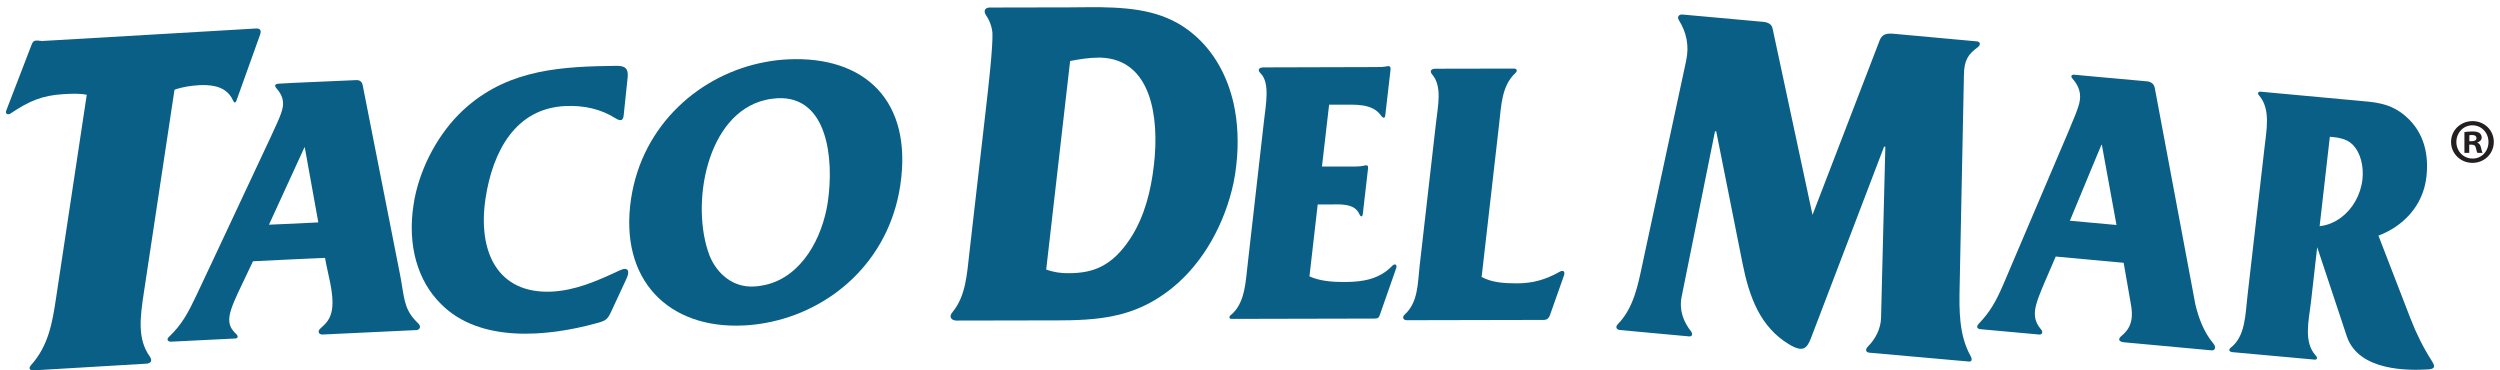
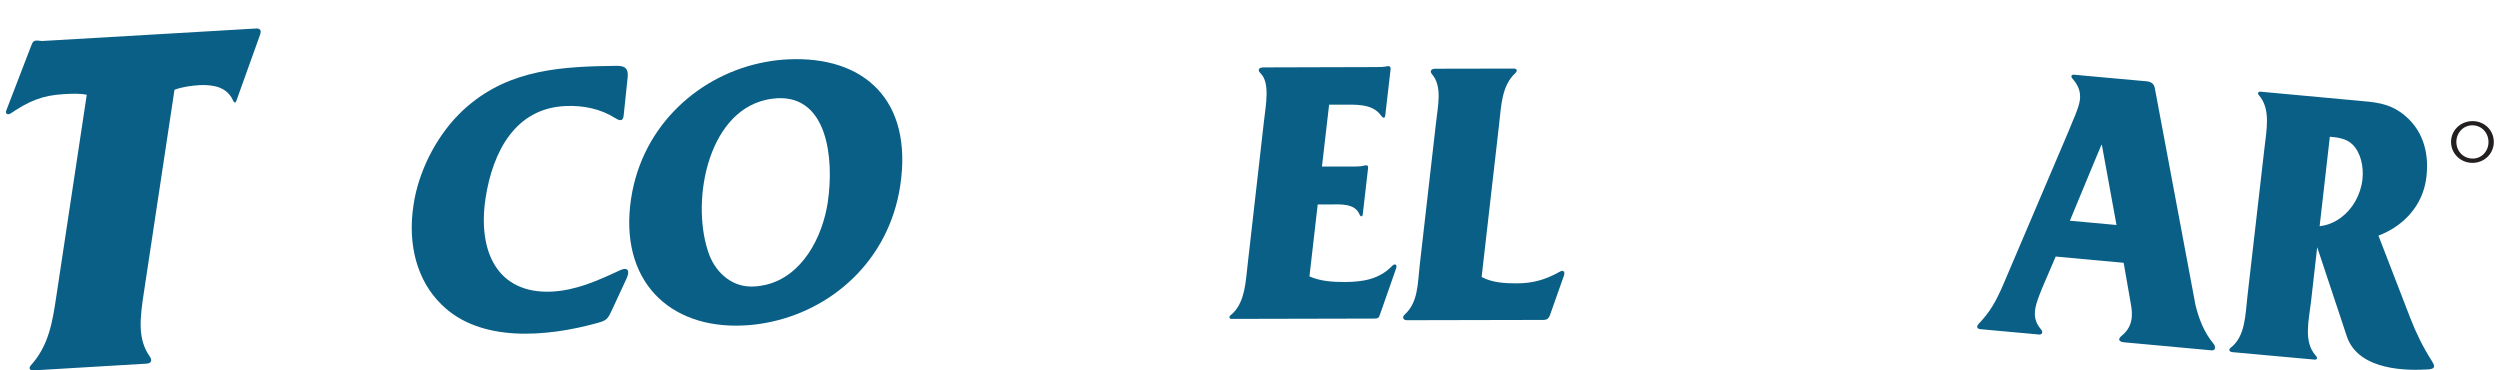
<svg xmlns="http://www.w3.org/2000/svg" width="189" height="28" viewBox="0 0 189 28" fill="none">
  <path d="M186.93 11.987C186.228 11.987 185.702 11.43 185.702 10.73C185.702 10.039 186.228 9.473 186.91 9.473C187.612 9.473 188.13 10.039 188.13 10.739C188.13 11.43 187.612 11.997 186.93 11.987ZM186.93 9.156C186.018 9.156 185.299 9.847 185.299 10.73C185.299 11.613 186.018 12.313 186.921 12.313C187.822 12.313 188.532 11.613 188.532 10.73C188.532 9.847 187.822 9.156 186.93 9.156Z" fill="#231F20" />
-   <path d="M186.857 10.677H186.684V10.225C186.722 10.216 186.79 10.207 186.886 10.207C187.116 10.207 187.221 10.303 187.221 10.446C187.221 10.609 187.058 10.677 186.857 10.677ZM187.289 10.792V10.772C187.47 10.714 187.615 10.59 187.615 10.398C187.615 10.245 187.548 10.129 187.451 10.062C187.346 9.985 187.212 9.937 186.914 9.937C186.655 9.937 186.454 9.966 186.31 9.985V11.559H186.674V10.936H186.847C187.049 10.936 187.145 11.012 187.174 11.176C187.221 11.367 187.25 11.501 187.299 11.559H187.682C187.653 11.501 187.615 11.416 187.567 11.176C187.519 10.964 187.442 10.84 187.289 10.792Z" fill="#231F20" />
  <path d="M62.578 15.301C62.176 17.95 60.643 20.886 57.891 21.532C57.591 21.601 57.292 21.648 56.969 21.659C55.403 21.738 54.194 20.691 53.642 19.322C52.179 15.508 53.389 8.576 57.891 7.551C58.179 7.482 58.478 7.448 58.79 7.425C62.555 7.252 63.073 11.962 62.578 15.301ZM59.572 4.488C59.008 4.511 58.444 4.58 57.891 4.683C52.951 5.582 48.562 9.405 47.71 15.014C46.778 21.186 50.566 24.872 56.198 24.606C56.763 24.584 57.327 24.514 57.891 24.411C62.808 23.512 67.196 19.759 68.06 14.023C69.028 7.586 65.342 4.211 59.572 4.488Z" fill="#0A5F86" />
  <path d="M46.843 20.444C45.092 21.263 43.514 21.953 41.706 22.046C37.606 22.229 36.098 19.027 36.708 14.985C37.25 11.45 38.965 8.19 42.731 8.018C44.125 7.948 45.437 8.248 46.508 8.927C47.015 9.25 47.12 9.031 47.153 8.686L47.453 5.83C47.51 5.185 47.268 4.977 46.635 4.977C42.536 5.023 38.632 5.219 35.361 8.018C33.425 9.664 32.044 12.107 31.457 14.491C31.376 14.824 31.306 15.17 31.261 15.502C31.03 17 31.099 18.44 31.457 19.718C31.814 20.986 32.435 22.091 33.345 22.988C36.293 25.96 41.407 25.443 45.034 24.452C45.899 24.222 45.921 24.164 46.3 23.357L47.373 21.043C47.626 20.501 47.499 20.134 46.843 20.444Z" fill="#0A5F86" />
-   <path d="M22.199 16.907L20.334 16.986L22.199 12.921L23.017 11.136H23.04L24.065 16.813L22.199 16.907ZM31.436 24.265C30.503 23.297 30.561 22.41 30.262 20.856L27.416 6.426C27.359 6.15 27.174 6.046 26.921 6.057L22.199 6.264L21.118 6.323C20.771 6.334 20.715 6.472 20.921 6.702C21.221 7.048 21.474 7.486 21.382 8.073C21.29 8.695 20.679 9.858 20.426 10.445L16.176 19.509L14.864 22.295C14.207 23.677 13.758 24.53 12.767 25.474C12.559 25.67 12.699 25.843 12.941 25.831L16.176 25.67L17.8 25.59C17.961 25.578 18.042 25.439 17.869 25.266C17.523 24.933 17.247 24.587 17.351 23.895C17.443 23.286 17.881 22.365 18.169 21.765L19.125 19.751L22.199 19.602L24.572 19.496C24.768 20.672 25.275 22.203 25.101 23.39C24.987 24.104 24.675 24.438 24.226 24.829C23.996 25.025 24.065 25.3 24.387 25.29L31.436 24.956H31.493C31.654 24.944 31.931 24.736 31.597 24.426C31.539 24.379 31.493 24.322 31.436 24.265Z" fill="#0A5F86" />
  <path d="M10.889 22.033L13.192 6.785C13.837 6.555 14.413 6.486 15.058 6.439C15.461 6.416 15.853 6.439 16.198 6.508C16.832 6.635 17.338 6.969 17.615 7.591C17.695 7.776 17.799 7.81 17.868 7.626L19.665 2.616C19.78 2.282 19.653 2.132 19.342 2.155L16.198 2.34L3.185 3.099C2.586 3.03 2.517 3.03 2.355 3.468L0.467 8.374C0.386 8.605 0.594 8.72 0.813 8.57C2.206 7.626 3.23 7.211 4.785 7.119C5.43 7.084 5.971 7.05 6.559 7.164L4.244 22.493C3.968 24.324 3.691 26.109 2.344 27.606C2.148 27.826 2.217 28.02 2.563 27.998L11.085 27.492C11.361 27.48 11.569 27.295 11.315 26.938C10.371 25.604 10.59 24.002 10.889 22.033Z" fill="#0A5F86" />
  <path d="M178.601 13.563C178.463 14.761 177.841 15.809 176.988 16.443C176.516 16.798 175.952 17.041 175.364 17.098L176.136 10.339L176.389 10.361C176.596 10.385 176.793 10.408 176.988 10.465C177.299 10.546 177.599 10.672 177.852 10.926C178.485 11.56 178.704 12.608 178.601 13.563ZM183.841 27.279C183.207 26.289 182.665 25.206 182.218 24.043L179.81 17.813C181.617 17.133 183.184 15.612 183.438 13.367C183.668 11.363 183.069 9.706 181.653 8.612C180.569 7.782 179.521 7.724 178.255 7.61L176.988 7.494L170.885 6.93C170.735 6.919 170.642 7.045 170.77 7.195C171.691 8.243 171.345 9.821 171.183 11.282L169.905 22.407C169.744 23.835 169.744 25.438 168.639 26.289C168.431 26.449 168.57 26.611 168.776 26.623L174.984 27.187C175.169 27.21 175.237 27.061 175.065 26.876C174.143 25.85 174.535 24.286 174.708 22.845L175.18 18.688L176.988 24.125L177.437 25.483C178.358 28.039 182.01 28.028 183.61 27.924C183.886 27.901 184.002 27.831 184.013 27.695V27.659C184.002 27.567 183.944 27.44 183.841 27.279Z" fill="#0A5F86" />
  <path d="M158.245 16.848L156.483 16.687L158.245 12.437L158.866 10.952H158.901L160.007 17.009L158.245 16.848ZM165.973 23.033L162.909 6.691C162.851 6.322 162.61 6.185 162.322 6.15L158.245 5.781L156.76 5.643C156.679 5.643 156.495 5.723 156.667 5.931C157.036 6.346 157.324 6.852 157.243 7.532C157.174 8.165 156.621 9.294 156.402 9.881L151.462 21.478C150.886 22.813 150.437 23.596 149.596 24.472L149.585 24.483C149.435 24.644 149.446 24.795 149.585 24.852C149.619 24.875 149.665 24.887 149.722 24.887L154.156 25.29C154.387 25.313 154.467 25.094 154.318 24.921C154.008 24.552 153.777 24.138 153.846 23.482C153.915 22.86 154.318 21.951 154.56 21.374L155.412 19.394L158.245 19.658L160.548 19.866L161.067 22.837C161.297 23.955 161.182 24.748 160.387 25.393C160.076 25.647 160.203 25.843 160.572 25.877L167.194 26.487C167.481 26.511 167.55 26.222 167.32 25.957C166.606 25.105 166.215 24.035 165.973 23.033Z" fill="#0A5F86" />
-   <path d="M148.15 21.609L148.473 5.66C148.484 4.542 148.817 4.081 149.486 3.598C149.521 3.575 149.544 3.552 149.566 3.529C149.728 3.368 149.704 3.229 149.566 3.16C149.531 3.137 149.475 3.126 149.429 3.126L143.129 2.55C142.495 2.492 142.242 2.676 142.092 3.079L137.026 16.243L134.008 2.158C133.94 1.825 133.663 1.685 133.293 1.651L127.201 1.099C126.96 1.076 126.742 1.248 126.937 1.548C127.478 2.423 127.732 3.437 127.467 4.622L124.196 19.836C123.816 21.632 123.505 23.267 122.307 24.51C122.089 24.73 122.227 24.926 122.457 24.949L127.697 25.432C127.928 25.456 127.996 25.248 127.835 25.042C127.283 24.339 126.925 23.464 127.133 22.427L129.655 9.92L129.747 9.932L131.739 19.928C132.246 22.473 133.086 24.73 135.252 26.031C136.322 26.676 136.611 26.331 136.91 25.56L142.438 11.083L142.531 11.095L142.208 24.017C142.196 24.834 141.782 25.629 141.24 26.169C140.93 26.48 141.114 26.653 141.344 26.665L148.853 27.332C149.049 27.356 149.129 27.195 148.979 26.918C148.105 25.352 148.105 23.532 148.15 21.609Z" fill="#0A5F86" />
  <path d="M117.908 20.547C116.848 21.145 115.87 21.422 114.672 21.422C113.739 21.422 112.783 21.364 112.011 20.938L113.337 9.352C113.497 7.947 113.532 6.473 114.569 5.517C114.752 5.345 114.66 5.184 114.453 5.184L108.5 5.195C108.234 5.195 108.05 5.356 108.257 5.609C109.052 6.52 108.706 7.994 108.557 9.329L107.324 20.109C107.174 21.456 107.209 22.849 106.207 23.771C105.977 23.966 106.069 24.208 106.357 24.208L116.699 24.186C116.895 24.186 117.067 24.117 117.171 23.839L118.23 20.845C118.345 20.523 118.185 20.386 117.908 20.547Z" fill="#0A5F86" />
-   <path d="M87.236 12.476C87.017 14.388 86.545 16.334 85.485 17.981C84.783 19.064 84.057 19.754 83.216 20.17C82.514 20.515 81.731 20.653 80.799 20.653C80.222 20.664 79.658 20.584 79.093 20.376L80.901 4.611C81.627 4.473 82.341 4.357 83.055 4.357H83.216C87.028 4.484 87.662 8.826 87.236 12.476ZM93.466 12.465C93.65 10.853 93.582 9.275 93.26 7.813C92.787 5.751 91.808 3.943 90.264 2.619C88.226 0.867 85.82 0.592 83.216 0.545C82.457 0.545 81.673 0.545 80.879 0.557L74.821 0.569C74.487 0.569 74.314 0.81 74.545 1.156C74.809 1.536 74.994 2.031 75.028 2.503C75.074 3.551 74.694 6.822 74.556 8.042L73.289 19.086C73.105 20.688 73.025 22.358 72.023 23.579C71.643 24.028 72.023 24.235 72.311 24.235L78.587 24.223C80.199 24.223 81.731 24.246 83.216 24.05C85.059 23.809 86.833 23.21 88.629 21.759C91.002 19.836 92.614 16.853 93.26 13.801C93.352 13.352 93.42 12.914 93.466 12.465Z" fill="#0A5F86" />
  <path d="M105.261 20.089C104.247 21.148 102.969 21.309 101.668 21.32C100.758 21.32 99.814 21.263 98.995 20.895L99.618 15.459H100.47C101.333 15.447 102.405 15.355 102.773 16.195C102.877 16.438 103.004 16.38 103.026 16.195L103.418 12.787C103.441 12.534 103.441 12.441 103.061 12.534C102.854 12.58 102.601 12.592 102.348 12.592H99.94L100.481 7.915H101.311C102.439 7.915 103.729 7.8 104.397 8.722C104.57 8.964 104.708 8.975 104.731 8.677L105.123 5.29C105.146 5.095 105.111 4.956 104.846 5.013C104.581 5.071 104.269 5.071 103.982 5.071L95.528 5.095C95.138 5.095 95.057 5.314 95.299 5.543C96.024 6.258 95.702 7.881 95.552 9.194L94.321 20.007C94.171 21.298 94.124 22.715 93.261 23.624C93.191 23.693 93.122 23.762 93.041 23.82C92.869 23.97 92.95 24.108 93.087 24.108H93.261L103.924 24.084C104.177 24.084 104.247 24.016 104.327 23.775L105.549 20.284C105.64 20.03 105.479 19.881 105.261 20.089Z" fill="#0A5F86" />
</svg>